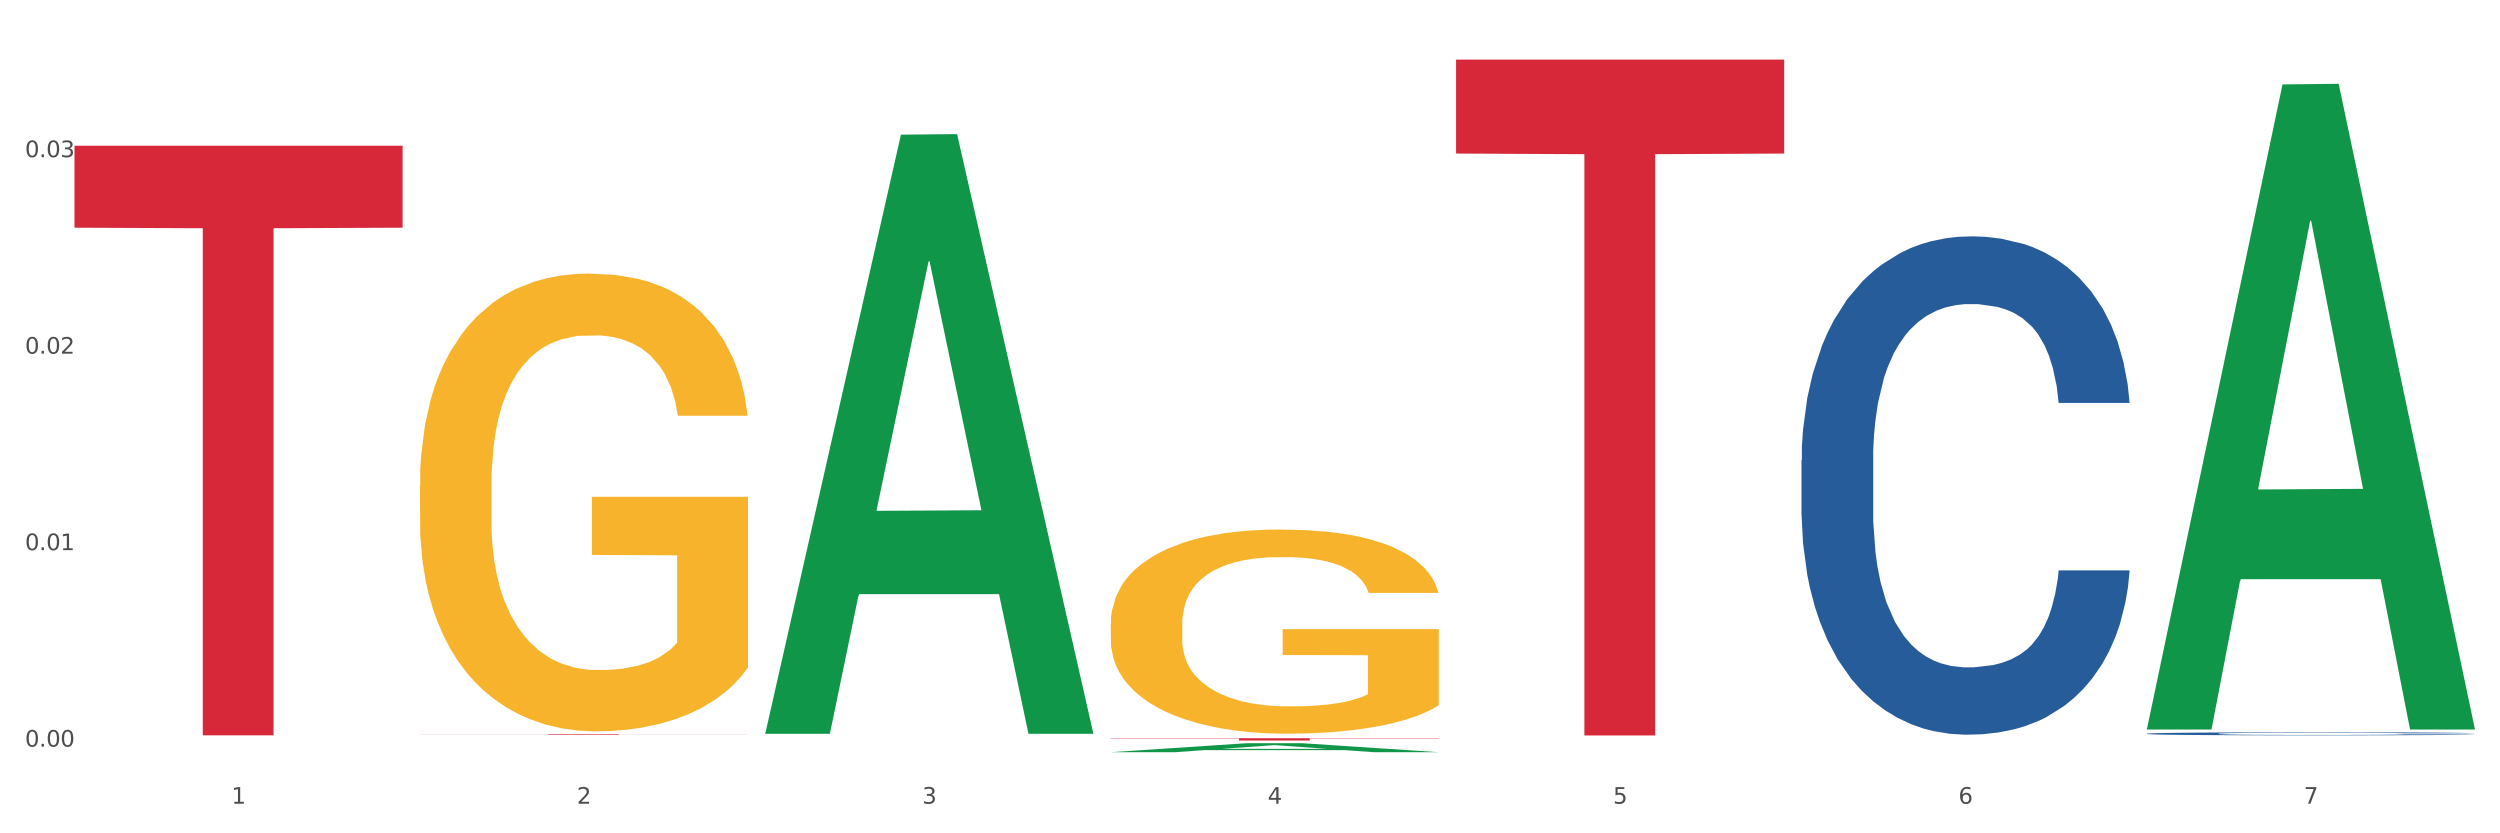
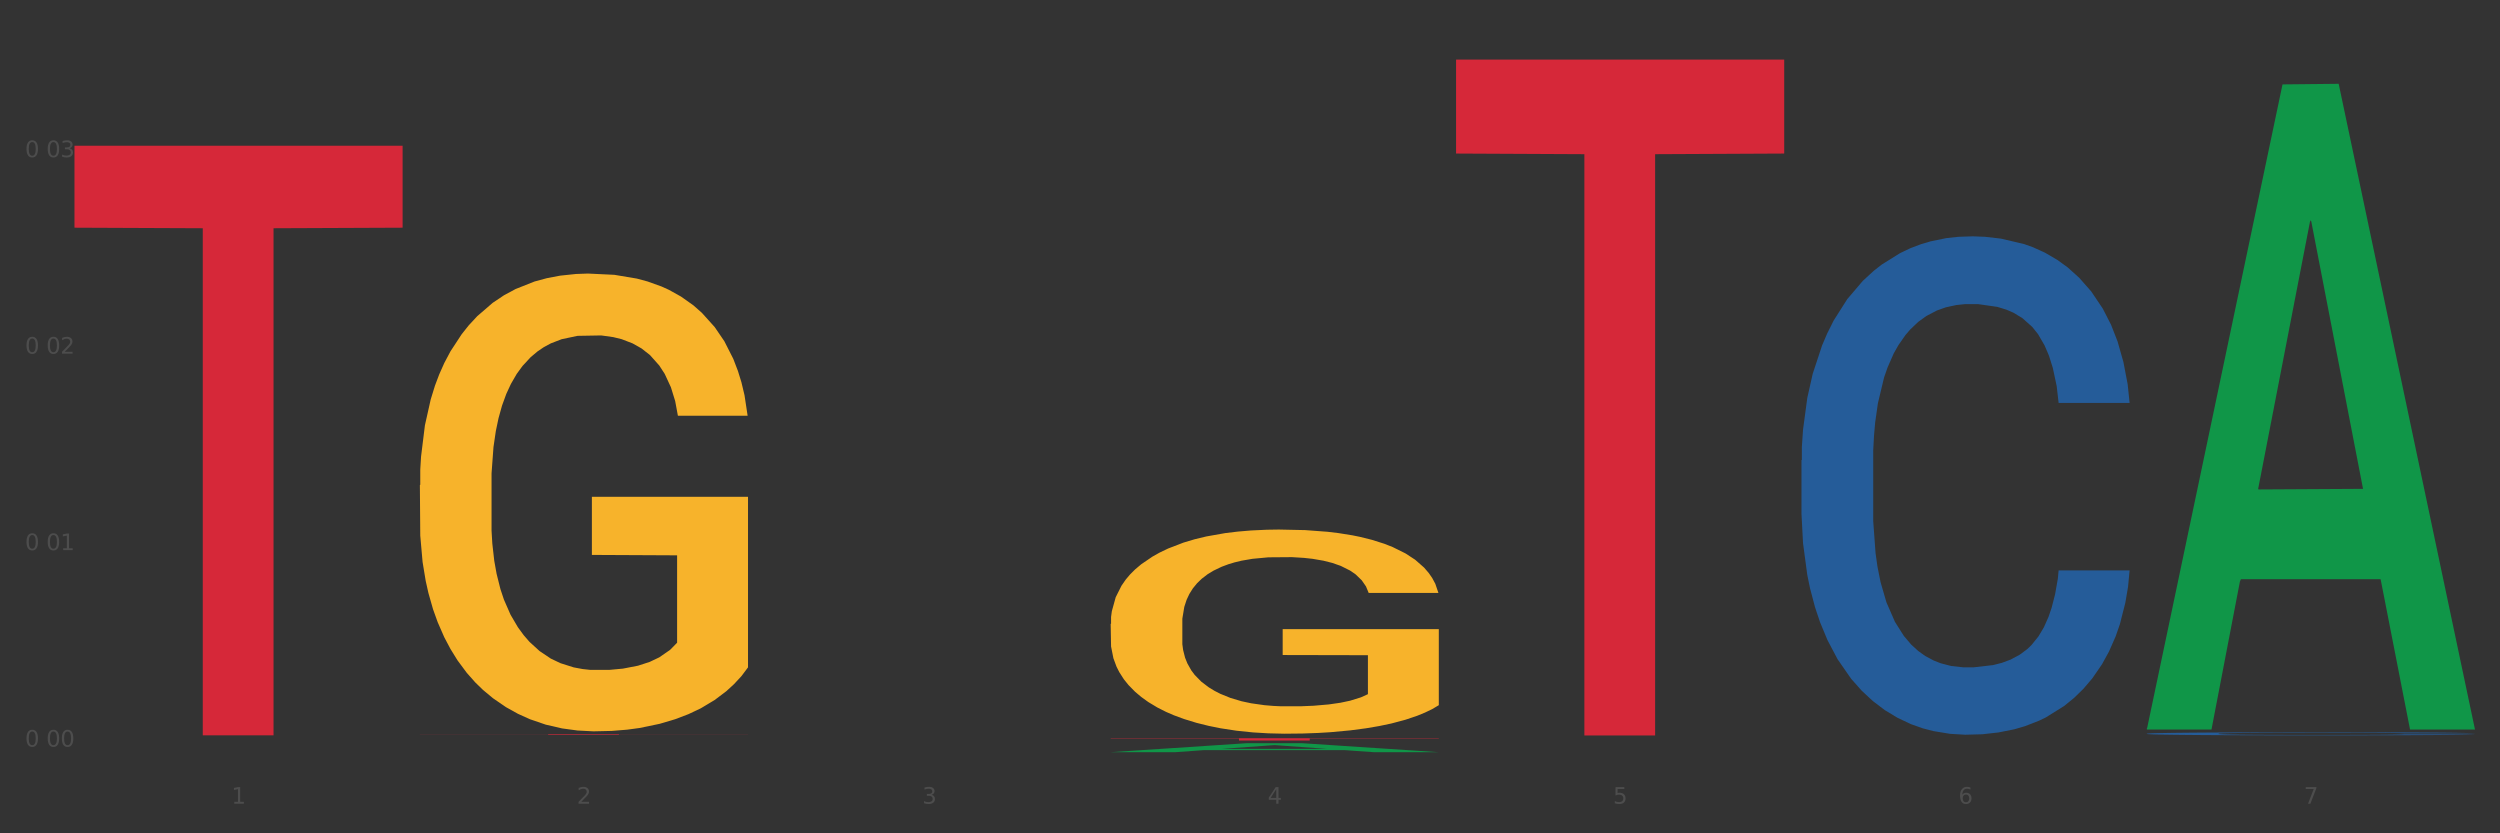
<svg xmlns="http://www.w3.org/2000/svg" xmlns:xlink="http://www.w3.org/1999/xlink" width="1080pt" height="360pt" viewBox="0 0 1080 360" version="1.1">
  <rect x="0" y="0" width="1080" height="360" fill="#333333" stroke="none" />
  <defs>
    <style type="text/css">*{stroke-linejoin: round; stroke-linecap: butt}</style>
  </defs>
  <g id="figure_1">
    <g id="patch_1">
-       <path d="M 0 360  L 1080 360  L 1080 0  L 0 0  z " style="fill: #ffffff; stroke: #ffffff; stroke-linejoin: miter" />
-     </g>
+       </g>
    <g id="axes_1">
      <g id="matplotlib.axis_1">
        <g id="xtick_1">
          <g id="text_1">
            <g style="fill: #4d4d4d" transform="translate(99.997 347.204) scale(0.096 -0.096)">
              <defs>
                <path id="DejaVuSans-31" d="M 794 531  L 1825 531  L 1825 4091  L 703 3866  L 703 4441  L 1819 4666  L 2450 4666  L 2450 531  L 3481 531  L 3481 0  L 794 0  L 794 531  z " transform="scale(0.016)" />
              </defs>
              <use xlink:href="#DejaVuSans-31" />
            </g>
          </g>
        </g>
        <g id="xtick_2">
          <g id="text_2">
            <g style="fill: #4d4d4d" transform="translate(249.209 347.204) scale(0.096 -0.096)">
              <defs>
                <path id="DejaVuSans-32" d="M 1228 531  L 3431 531  L 3431 0  L 469 0  L 469 531  Q 828 903 1448 1529  Q 2069 2156 2228 2338  Q 2531 2678 2651 2914  Q 2772 3150 2772 3378  Q 2772 3750 2511 3984  Q 2250 4219 1831 4219  Q 1534 4219 1204 4116  Q 875 4013 500 3803  L 500 4441  Q 881 4594 1212 4672  Q 1544 4750 1819 4750  Q 2544 4750 2975 4387  Q 3406 4025 3406 3419  Q 3406 3131 3298 2873  Q 3191 2616 2906 2266  Q 2828 2175 2409 1742  Q 1991 1309 1228 531  z " transform="scale(0.016)" />
              </defs>
              <use xlink:href="#DejaVuSans-32" />
            </g>
          </g>
        </g>
        <g id="xtick_3">
          <g id="text_3">
            <g style="fill: #4d4d4d" transform="translate(398.421 347.204) scale(0.096 -0.096)">
              <defs>
                <path id="DejaVuSans-33" d="M 2597 2516  Q 3050 2419 3304 2112  Q 3559 1806 3559 1356  Q 3559 666 3084 287  Q 2609 -91 1734 -91  Q 1441 -91 1130 -33  Q 819 25 488 141  L 488 750  Q 750 597 1062 519  Q 1375 441 1716 441  Q 2309 441 2620 675  Q 2931 909 2931 1356  Q 2931 1769 2642 2001  Q 2353 2234 1838 2234  L 1294 2234  L 1294 2753  L 1863 2753  Q 2328 2753 2575 2939  Q 2822 3125 2822 3475  Q 2822 3834 2567 4026  Q 2313 4219 1838 4219  Q 1578 4219 1281 4162  Q 984 4106 628 3988  L 628 4550  Q 988 4650 1302 4700  Q 1616 4750 1894 4750  Q 2613 4750 3031 4423  Q 3450 4097 3450 3541  Q 3450 3153 3228 2886  Q 3006 2619 2597 2516  z " transform="scale(0.016)" />
              </defs>
              <use xlink:href="#DejaVuSans-33" />
            </g>
          </g>
        </g>
        <g id="xtick_4">
          <g id="text_4">
            <g style="fill: #4d4d4d" transform="translate(547.634 347.204) scale(0.096 -0.096)">
              <defs>
                <path id="DejaVuSans-34" d="M 2419 4116  L 825 1625  L 2419 1625  L 2419 4116  z M 2253 4666  L 3047 4666  L 3047 1625  L 3713 1625  L 3713 1100  L 3047 1100  L 3047 0  L 2419 0  L 2419 1100  L 313 1100  L 313 1709  L 2253 4666  z " transform="scale(0.016)" />
              </defs>
              <use xlink:href="#DejaVuSans-34" />
            </g>
          </g>
        </g>
        <g id="xtick_5">
          <g id="text_5">
            <g style="fill: #4d4d4d" transform="translate(696.846 347.204) scale(0.096 -0.096)">
              <defs>
                <path id="DejaVuSans-35" d="M 691 4666  L 3169 4666  L 3169 4134  L 1269 4134  L 1269 2991  Q 1406 3038 1543 3061  Q 1681 3084 1819 3084  Q 2600 3084 3056 2656  Q 3513 2228 3513 1497  Q 3513 744 3044 326  Q 2575 -91 1722 -91  Q 1428 -91 1123 -41  Q 819 9 494 109  L 494 744  Q 775 591 1075 516  Q 1375 441 1709 441  Q 2250 441 2565 725  Q 2881 1009 2881 1497  Q 2881 1984 2565 2268  Q 2250 2553 1709 2553  Q 1456 2553 1204 2497  Q 953 2441 691 2322  L 691 4666  z " transform="scale(0.016)" />
              </defs>
              <use xlink:href="#DejaVuSans-35" />
            </g>
          </g>
        </g>
        <g id="xtick_6">
          <g id="text_6">
            <g style="fill: #4d4d4d" transform="translate(846.058 347.204) scale(0.096 -0.096)">
              <defs>
                <path id="DejaVuSans-36" d="M 2113 2584  Q 1688 2584 1439 2293  Q 1191 2003 1191 1497  Q 1191 994 1439 701  Q 1688 409 2113 409  Q 2538 409 2786 701  Q 3034 994 3034 1497  Q 3034 2003 2786 2293  Q 2538 2584 2113 2584  z M 3366 4563  L 3366 3988  Q 3128 4100 2886 4159  Q 2644 4219 2406 4219  Q 1781 4219 1451 3797  Q 1122 3375 1075 2522  Q 1259 2794 1537 2939  Q 1816 3084 2150 3084  Q 2853 3084 3261 2657  Q 3669 2231 3669 1497  Q 3669 778 3244 343  Q 2819 -91 2113 -91  Q 1303 -91 875 529  Q 447 1150 447 2328  Q 447 3434 972 4092  Q 1497 4750 2381 4750  Q 2619 4750 2861 4703  Q 3103 4656 3366 4563  z " transform="scale(0.016)" />
              </defs>
              <use xlink:href="#DejaVuSans-36" />
            </g>
          </g>
        </g>
        <g id="xtick_7">
          <g id="text_7">
            <g style="fill: #4d4d4d" transform="translate(995.27 347.204) scale(0.096 -0.096)">
              <defs>
                <path id="DejaVuSans-37" d="M 525 4666  L 3525 4666  L 3525 4397  L 1831 0  L 1172 0  L 2766 4134  L 525 4134  L 525 4666  z " transform="scale(0.016)" />
              </defs>
              <use xlink:href="#DejaVuSans-37" />
            </g>
          </g>
        </g>
        <g id="xtick_8" />
        <g id="xtick_9" />
        <g id="xtick_10" />
        <g id="xtick_11" />
        <g id="xtick_12" />
        <g id="xtick_13" />
      </g>
      <g id="matplotlib.axis_2">
        <g id="ytick_1">
          <g id="text_8">
            <g style="fill: #4d4d4d" transform="translate(10.8 322.551) scale(0.096 -0.096)">
              <defs>
                <path id="DejaVuSans-30" d="M 2034 4250  Q 1547 4250 1301 3770  Q 1056 3291 1056 2328  Q 1056 1369 1301 889  Q 1547 409 2034 409  Q 2525 409 2770 889  Q 3016 1369 3016 2328  Q 3016 3291 2770 3770  Q 2525 4250 2034 4250  z M 2034 4750  Q 2819 4750 3233 4129  Q 3647 3509 3647 2328  Q 3647 1150 3233 529  Q 2819 -91 2034 -91  Q 1250 -91 836 529  Q 422 1150 422 2328  Q 422 3509 836 4129  Q 1250 4750 2034 4750  z " transform="scale(0.016)" />
-                 <path id="DejaVuSans-2e" d="M 684 794  L 1344 794  L 1344 0  L 684 0  L 684 794  z " transform="scale(0.016)" />
              </defs>
              <use xlink:href="#DejaVuSans-30" />
              <use xlink:href="#DejaVuSans-2e" transform="translate(63.623 0)" />
              <use xlink:href="#DejaVuSans-30" transform="translate(95.41 0)" />
              <use xlink:href="#DejaVuSans-30" transform="translate(159.033 0)" />
            </g>
          </g>
        </g>
        <g id="ytick_2">
          <g id="text_9">
            <g style="fill: #4d4d4d" transform="translate(10.8 237.668) scale(0.096 -0.096)">
              <use xlink:href="#DejaVuSans-30" />
              <use xlink:href="#DejaVuSans-2e" transform="translate(63.623 0)" />
              <use xlink:href="#DejaVuSans-30" transform="translate(95.41 0)" />
              <use xlink:href="#DejaVuSans-31" transform="translate(159.033 0)" />
            </g>
          </g>
        </g>
        <g id="ytick_3">
          <g id="text_10">
            <g style="fill: #4d4d4d" transform="translate(10.8 152.785) scale(0.096 -0.096)">
              <use xlink:href="#DejaVuSans-30" />
              <use xlink:href="#DejaVuSans-2e" transform="translate(63.623 0)" />
              <use xlink:href="#DejaVuSans-30" transform="translate(95.41 0)" />
              <use xlink:href="#DejaVuSans-32" transform="translate(159.033 0)" />
            </g>
          </g>
        </g>
        <g id="ytick_4">
          <g id="text_11">
            <g style="fill: #4d4d4d" transform="translate(10.8 67.902) scale(0.096 -0.096)">
              <use xlink:href="#DejaVuSans-30" />
              <use xlink:href="#DejaVuSans-2e" transform="translate(63.623 0)" />
              <use xlink:href="#DejaVuSans-30" transform="translate(95.41 0)" />
              <use xlink:href="#DejaVuSans-33" transform="translate(159.033 0)" />
            </g>
          </g>
        </g>
        <g id="ytick_5" />
        <g id="ytick_6" />
        <g id="ytick_7" />
        <g id="ytick_8" />
      </g>
      <g id="PolyCollection_1">
-         <path d="M 330.599 316.514  L 330.746 316.271  L 389.2 58.174  L 413.458 57.931  L 472.351 317.001  L 444.293 317.001  L 431.579 256.673  L 371.225 256.673  L 370.787 257.646  L 358.511 317.001  L 330.599 317.001  L 330.599 316.514  L 378.824 220.671  L 423.98 220.427  L 401.621 113.151  L 401.329 112.664  L 401.037 113.394  L 378.678 220.427  L 378.824 220.671  L 330.599 316.514  z " clip-path="url(#p4c4a96c5c2)" style="fill: #109648" />
        <path d="M 181.387 209.564  L 181.555 209.383  L 181.555 202.881  L 181.889 197.282  L 183.563 183.737  L 186.073 172.54  L 187.914 166.58  L 189.755 161.704  L 191.931 156.827  L 194.608 151.77  L 199.462 144.366  L 202.474 140.573  L 206.156 136.6  L 212.85 130.82  L 217.704 127.57  L 222.724 124.861  L 230.925 121.61  L 236.28 120.165  L 241.971 119.081  L 248.832 118.359  L 254.02 118.178  L 265.401 118.72  L 275.107 120.346  L 279.793 121.61  L 285.818 123.777  L 288.998 125.222  L 294.186 128.111  L 299.541 131.904  L 303.223 135.155  L 308.746 141.295  L 312.93 147.436  L 316.779 155.021  L 318.788 160.259  L 320.294 165.135  L 321.633 170.734  L 322.971 179.583  L 292.847 179.583  L 291.676 173.262  L 289.835 167.302  L 287.157 161.523  L 284.814 157.911  L 280.797 153.396  L 277.116 150.506  L 273.266 148.339  L 268.58 146.533  L 264.899 145.63  L 259.71 144.908  L 249.502 145.088  L 242.64 146.533  L 237.954 148.339  L 234.942 149.964  L 232.264 151.77  L 229.251 154.299  L 225.737 158.092  L 223.227 161.523  L 220.716 165.858  L 218.708 170.192  L 216.867 175.249  L 215.361 180.667  L 214.189 186.266  L 213.185 193.129  L 212.348 204.507  L 212.348 229.249  L 212.683 234.848  L 213.52 242.253  L 214.524 247.851  L 216.198 254.534  L 217.704 259.049  L 220.549 265.551  L 223.729 270.969  L 226.239 274.4  L 228.749 277.29  L 233.101 281.263  L 237.954 284.514  L 242.138 286.501  L 247.828 288.307  L 251.677 289.029  L 255.024 289.39  L 263.225 289.39  L 269.082 288.848  L 275.609 287.584  L 280.63 285.959  L 284.814 283.972  L 289.5 280.721  L 292.512 277.651  L 292.512 239.905  L 255.694 239.724  L 255.694 214.62  L 323.139 214.62  L 323.139 288.307  L 320.294 292.099  L 317.114 295.531  L 313.767 298.601  L 308.746 302.394  L 302.721 306.006  L 297.366 308.534  L 291.676 310.701  L 284.981 312.688  L 276.279 314.494  L 270.923 315.216  L 264.229 315.758  L 256.363 315.939  L 249.502 315.578  L 242.807 314.675  L 235.778 313.049  L 228.917 310.701  L 223.729 308.354  L 218.541 305.464  L 213.018 301.671  L 208.666 298.059  L 205.319 294.808  L 201.637 290.654  L 197.621 285.236  L 194.608 280.36  L 191.931 275.303  L 189.086 268.801  L 187.077 263.203  L 185.069 256.159  L 183.898 250.922  L 182.559 242.795  L 181.555 231.417  L 181.387 209.564  z " clip-path="url(#p4c4a96c5c2)" style="fill: #f7b32b" />
        <path d="M 778.236 198.836  L 778.404 198.639  L 778.404 193.134  L 778.906 185.662  L 780.749 171.898  L 783.095 161.477  L 787.117 149.286  L 789.295 144.174  L 792.143 138.472  L 798.008 129.23  L 804.71 121.365  L 809.401 117.04  L 812.92 114.287  L 820.795 109.371  L 825.319 107.208  L 830.011 105.439  L 834.032 104.259  L 840.734 102.882  L 846.096 102.293  L 852.296 102.096  L 857.49 102.293  L 864.359 103.079  L 874.413 105.439  L 878.267 106.815  L 883.461 109.175  L 888.823 112.321  L 893.179 115.467  L 898.206 119.989  L 903.4 125.888  L 908.426 133.359  L 911.945 140.241  L 914.794 147.517  L 917.307 156.365  L 919.15 165.999  L 919.988 174.061  L 889.325 174.061  L 888.487 166.786  L 886.812 158.921  L 885.136 153.612  L 883.293 149.286  L 880.445 144.371  L 877.931 141.225  L 873.743 137.489  L 869.889 135.129  L 866.705 133.753  L 862.851 132.573  L 854.641 131.393  L 848.777 131.393  L 845.091 131.786  L 840.567 132.77  L 836.713 134.146  L 832.189 136.506  L 828.67 139.062  L 825.152 142.404  L 823.141 144.764  L 820.125 149.09  L 818.114 152.629  L 815.433 158.724  L 813.925 163.05  L 811.245 174.258  L 810.072 182.516  L 809.569 188.218  L 809.234 194.51  L 809.234 225.184  L 810.239 238.948  L 811.077 244.846  L 812.417 251.532  L 814.931 260.183  L 818.617 268.638  L 822.471 274.733  L 825.654 278.469  L 828.67 281.222  L 831.686 283.385  L 835.372 285.351  L 838.388 286.531  L 842.912 287.711  L 848.274 288.301  L 852.463 288.301  L 861.008 287.318  L 864.862 286.334  L 868.548 284.958  L 872.57 282.795  L 875.753 280.436  L 877.596 278.666  L 880.612 274.93  L 882.958 270.998  L 884.969 266.475  L 886.309 262.543  L 887.817 256.644  L 888.99 249.959  L 889.325 246.419  L 919.988 246.419  L 919.318 253.498  L 918.145 260.38  L 915.799 269.621  L 913.956 274.93  L 911.107 281.419  L 908.091 286.924  L 903.902 293.02  L 900.049 297.542  L 896.027 301.475  L 891.671 305.014  L 883.796 309.93  L 880.947 311.306  L 874.915 313.665  L 870.224 315.042  L 863.354 316.418  L 856.317 317.205  L 848.944 317.401  L 842.41 317.008  L 835.205 315.828  L 830.681 314.649  L 825.654 312.879  L 819.79 310.126  L 814.26 306.783  L 809.066 302.851  L 804.207 298.329  L 799.683 293.216  L 793.819 284.761  L 789.462 276.503  L 786.279 268.835  L 784.101 262.346  L 781.922 254.088  L 780.749 248.386  L 778.906 234.622  L 778.236 221.841  L 778.236 198.836  z " clip-path="url(#p4c4a96c5c2)" style="fill: #255c99" />
        <path d="M 927.448 316.94  L 927.616 316.939  L 927.616 316.905  L 928.119 316.859  L 929.962 316.774  L 932.307 316.71  L 936.329 316.635  L 938.507 316.603  L 941.355 316.568  L 947.22 316.511  L 953.922 316.463  L 958.614 316.436  L 962.132 316.419  L 970.007 316.389  L 974.531 316.376  L 979.223 316.365  L 983.244 316.357  L 989.946 316.349  L 995.308 316.345  L 1001.508 316.344  L 1006.702 316.345  L 1013.572 316.35  L 1023.625 316.365  L 1027.479 316.373  L 1032.673 316.388  L 1038.035 316.407  L 1042.391 316.426  L 1047.418 316.454  L 1052.612 316.491  L 1057.639 316.537  L 1061.157 316.579  L 1064.006 316.624  L 1066.519 316.678  L 1068.362 316.738  L 1069.2 316.787  L 1038.537 316.787  L 1037.7 316.743  L 1036.024 316.694  L 1034.349 316.661  L 1032.505 316.635  L 1029.657 316.605  L 1027.144 316.585  L 1022.955 316.562  L 1019.101 316.548  L 1015.917 316.539  L 1012.064 316.532  L 1003.854 316.525  L 997.989 316.525  L 994.303 316.527  L 989.779 316.533  L 985.925 316.542  L 981.401 316.556  L 977.882 316.572  L 974.364 316.592  L 972.353 316.607  L 969.337 316.634  L 967.326 316.655  L 964.646 316.693  L 963.138 316.72  L 960.457 316.789  L 959.284 316.839  L 958.781 316.875  L 958.446 316.913  L 958.446 317.102  L 959.451 317.187  L 960.289 317.223  L 961.63 317.265  L 964.143 317.318  L 967.829 317.37  L 971.683 317.408  L 974.866 317.431  L 977.882 317.448  L 980.898 317.461  L 984.585 317.473  L 987.601 317.48  L 992.125 317.487  L 997.486 317.491  L 1001.675 317.491  L 1010.221 317.485  L 1014.074 317.479  L 1017.761 317.471  L 1021.782 317.457  L 1024.965 317.443  L 1026.809 317.432  L 1029.825 317.409  L 1032.17 317.385  L 1034.181 317.357  L 1035.521 317.332  L 1037.029 317.296  L 1038.202 317.255  L 1038.537 317.233  L 1069.2 317.233  L 1068.53 317.277  L 1067.357 317.319  L 1065.011 317.376  L 1063.168 317.409  L 1060.32 317.449  L 1057.304 317.483  L 1053.115 317.52  L 1049.261 317.548  L 1045.24 317.572  L 1040.883 317.594  L 1033.008 317.624  L 1030.16 317.633  L 1024.128 317.647  L 1019.436 317.656  L 1012.566 317.664  L 1005.529 317.669  L 998.157 317.67  L 991.622 317.668  L 984.417 317.661  L 979.893 317.653  L 974.866 317.643  L 969.002 317.626  L 963.473 317.605  L 958.279 317.581  L 953.419 317.553  L 948.895 317.521  L 943.031 317.469  L 938.675 317.418  L 935.491 317.371  L 933.313 317.331  L 931.135 317.28  L 929.962 317.245  L 928.119 317.16  L 927.448 317.082  L 927.448 316.94  z " clip-path="url(#p4c4a96c5c2)" style="fill: #255c99" />
        <path d="M 479.812 318.904  L 621.563 318.904  L 621.563 319.042  L 565.803 319.043  L 565.803 319.9  L 535.236 319.9  L 535.236 319.043  L 479.812 319.042  L 479.812 318.905  L 479.812 318.904  z " clip-path="url(#p4c4a96c5c2)" style="fill: #d62839" />
        <path d="M 181.387 317.111  L 323.139 317.111  L 323.139 317.149  L 267.379 317.149  L 267.379 317.38  L 236.811 317.38  L 236.811 317.149  L 181.387 317.149  L 181.387 317.112  L 181.387 317.111  z " clip-path="url(#p4c4a96c5c2)" style="fill: #d62839" />
        <path d="M 32.175 62.967  L 173.927 62.967  L 173.927 98.362  L 118.167 98.601  L 118.167 317.668  L 87.599 317.668  L 87.599 98.601  L 32.175 98.362  L 32.175 63.206  L 32.175 62.967  z " clip-path="url(#p4c4a96c5c2)" style="fill: #d62839" />
        <path d="M 479.812 269.519  L 479.979 269.438  L 479.979 266.539  L 480.314 264.042  L 481.987 258.001  L 484.498 253.007  L 486.339 250.349  L 488.18 248.174  L 490.355 246  L 493.033 243.744  L 497.886 240.442  L 500.899 238.751  L 504.581 236.979  L 511.275 234.401  L 516.128 232.951  L 521.149 231.743  L 529.349 230.293  L 534.705 229.649  L 540.395 229.166  L 547.257 228.844  L 552.445 228.763  L 563.825 229.005  L 573.532 229.73  L 578.218 230.293  L 584.243 231.26  L 587.422 231.904  L 592.61 233.193  L 597.966 234.885  L 601.648 236.334  L 607.171 239.073  L 611.355 241.811  L 615.204 245.194  L 617.212 247.53  L 618.718 249.705  L 620.057 252.202  L 621.396 256.148  L 591.272 256.148  L 590.1 253.329  L 588.259 250.671  L 585.581 248.094  L 583.238 246.483  L 579.222 244.469  L 575.54 243.181  L 571.691 242.214  L 567.005 241.409  L 563.323 241.006  L 558.135 240.684  L 547.926 240.764  L 541.064 241.409  L 536.378 242.214  L 533.366 242.939  L 530.688 243.744  L 527.676 244.872  L 524.161 246.564  L 521.651 248.094  L 519.141 250.027  L 517.132 251.96  L 515.291 254.215  L 513.785 256.632  L 512.614 259.129  L 511.61 262.189  L 510.773 267.264  L 510.773 278.298  L 511.108 280.795  L 511.944 284.098  L 512.948 286.594  L 514.622 289.575  L 516.128 291.588  L 518.973 294.488  L 522.153 296.904  L 524.663 298.435  L 527.174 299.723  L 531.525 301.495  L 536.378 302.945  L 540.562 303.831  L 546.253 304.637  L 550.102 304.959  L 553.449 305.12  L 561.649 305.12  L 567.507 304.878  L 574.034 304.314  L 579.055 303.589  L 583.238 302.703  L 587.924 301.254  L 590.937 299.884  L 590.937 283.05  L 554.118 282.97  L 554.118 271.774  L 621.563 271.774  L 621.563 304.637  L 618.718 306.328  L 615.538 307.858  L 612.191 309.228  L 607.171 310.919  L 601.146 312.53  L 595.79 313.658  L 590.1 314.624  L 583.406 315.51  L 574.703 316.316  L 569.348 316.638  L 562.654 316.879  L 554.788 316.96  L 547.926 316.799  L 541.232 316.396  L 534.203 315.671  L 527.341 314.624  L 522.153 313.577  L 516.965 312.288  L 511.442 310.597  L 507.091 308.986  L 503.744 307.536  L 500.062 305.684  L 496.045 303.267  L 493.033 301.093  L 490.355 298.837  L 487.51 295.938  L 485.502 293.441  L 483.494 290.3  L 482.322 287.964  L 480.983 284.339  L 479.979 279.265  L 479.812 269.519  z " clip-path="url(#p4c4a96c5c2)" style="fill: #f7b32b" />
        <path d="M 629.024 25.759  L 770.776 25.759  L 770.776 66.334  L 715.015 66.608  L 715.015 317.731  L 684.448 317.731  L 684.448 66.608  L 629.024 66.334  L 629.024 26.034  L 629.024 25.759  z " clip-path="url(#p4c4a96c5c2)" style="fill: #d62839" />
        <path d="M 927.448 314.648  L 927.595 314.386  L 986.049 36.464  L 1010.307 36.202  L 1069.2 315.172  L 1041.142 315.172  L 1028.428 250.21  L 968.074 250.21  L 967.636 251.257  L 955.36 315.172  L 927.448 315.172  L 927.448 314.648  L 975.673 211.442  L 1020.829 211.18  L 998.47 95.663  L 998.178 95.139  L 997.886 95.925  L 975.527 211.18  L 975.673 211.442  L 927.448 314.648  z " clip-path="url(#p4c4a96c5c2)" style="fill: #109648" />
        <path d="M 479.812 324.942  L 479.958 324.939  L 538.412 321.076  L 562.671 321.073  L 621.563 324.95  L 593.505 324.95  L 580.791 324.047  L 520.437 324.047  L 519.999 324.061  L 507.724 324.95  L 479.812 324.95  L 479.812 324.942  L 528.036 323.508  L 573.192 323.504  L 550.834 321.899  L 550.541 321.892  L 550.249 321.903  L 527.89 323.504  L 528.036 323.508  L 479.812 324.942  z " clip-path="url(#p4c4a96c5c2)" style="fill: #109648" />
      </g>
    </g>
  </g>
  <defs>
    <clipPath id="p4c4a96c5c2">
      <rect x="32.175" y="10.8" width="1037.025" height="329.109" />
    </clipPath>
  </defs>
</svg>